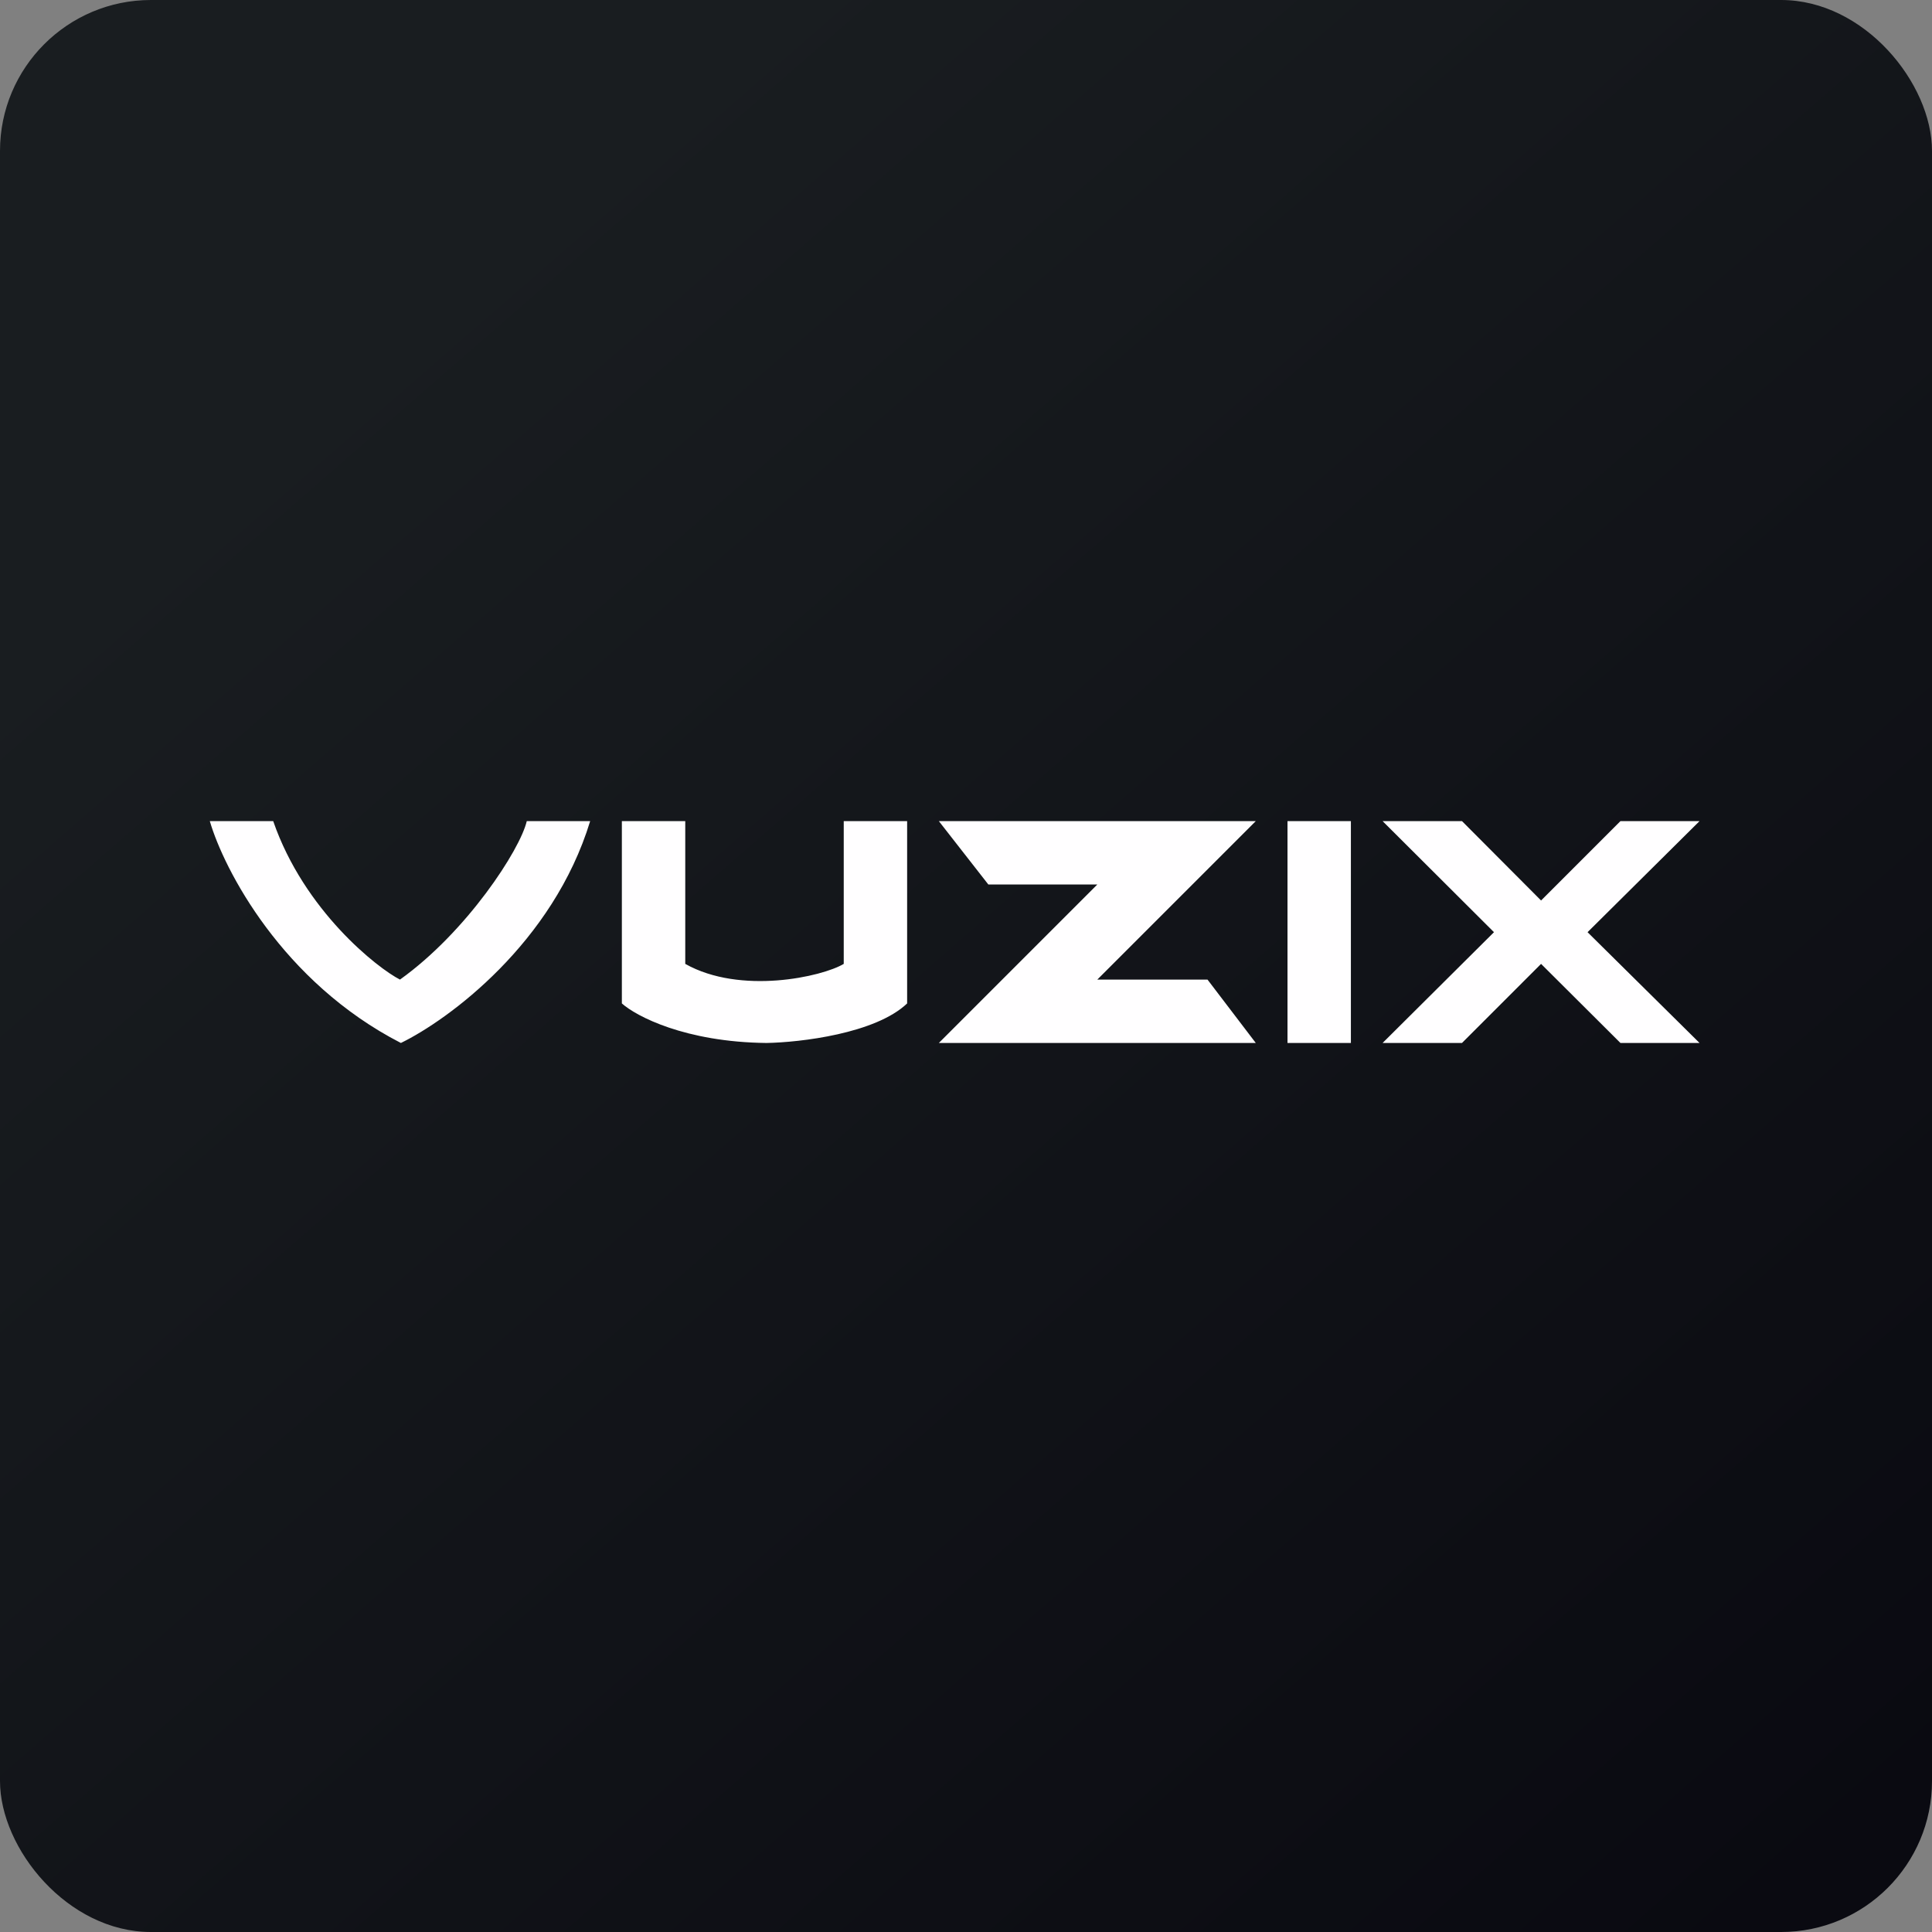
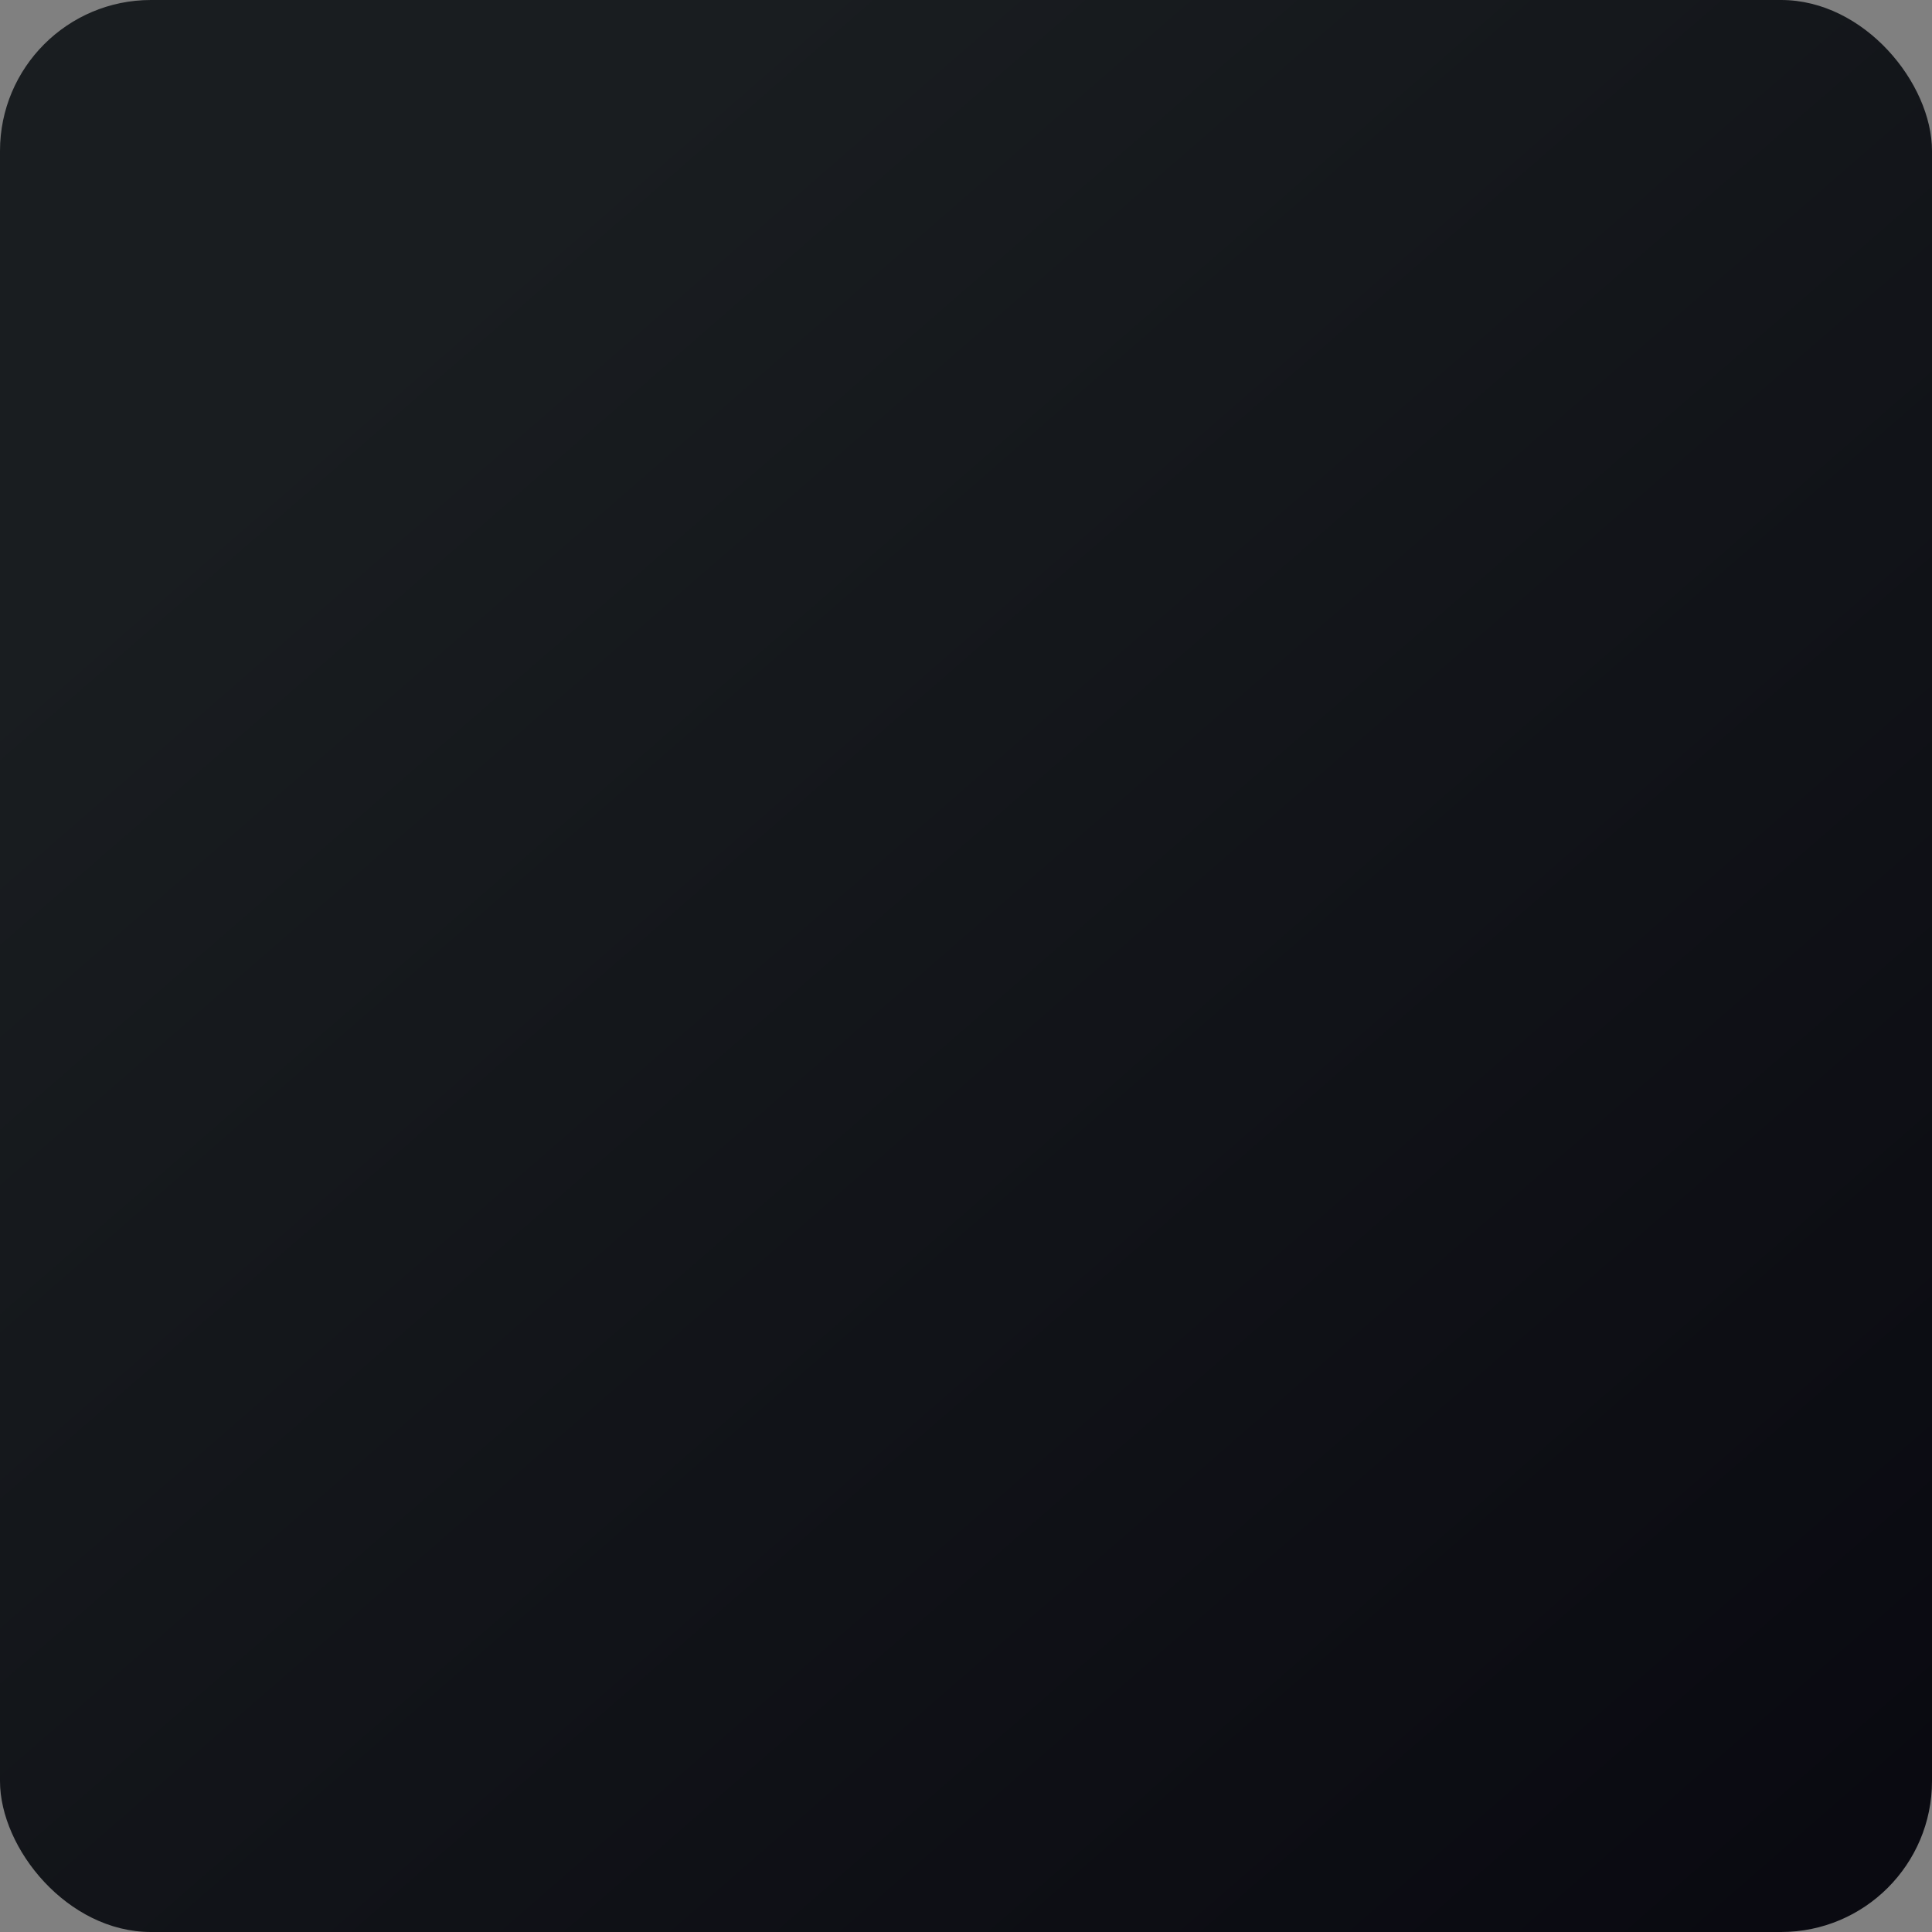
<svg xmlns="http://www.w3.org/2000/svg" width="64" height="64" viewBox="0 0 64 64">
  <rect x="0" y="0" width="64" height="64" fill="#808080" stroke="none" />
  <rect x="0" y="0" width="64" height="64" rx="5" ry="5" fill="url(#fb100)" />
-   <path fill="url(#fb100)" d="M 2.75,2 L 61.55,2 L 61.55,60.80 L 2.75,60.80 L 2.75,2" />
-   <path d="M 13.28,34.55 C 9.35,32.53 7.42,28.81 6.95,27.20 L 9.05,27.20 C 10.08,30.18 12.52,32.08 13.25,32.45 C 15.46,30.87 17.23,28.15 17.45,27.20 L 19.55,27.20 C 18.32,31.24 14.86,33.78 13.28,34.55 M 20.60,33.24 L 20.60,27.20 L 22.70,27.20 L 22.70,31.93 C 24.53,32.96 27.23,32.36 27.95,31.93 L 27.95,27.20 L 30.05,27.20 L 30.05,33.24 C 29,34.24 26.51,34.53 25.39,34.55 C 22.69,34.52 21.07,33.66 20.60,33.24 M 41.60,27.20 L 31.10,27.20 L 32.74,29.30 L 36.35,29.30 L 31.10,34.55 L 41.60,34.55 L 40,32.45 L 36.35,32.45 L 41.60,27.20 M 42.65,27.20 L 44.75,27.20 L 44.75,34.55 L 42.65,34.55 L 42.65,27.20 M 48.43,27.20 L 45.80,27.20 L 49.49,30.88 L 45.80,34.55 L 48.43,34.55 L 51.05,31.93 L 53.68,34.55 L 56.30,34.55 L 52.59,30.88 L 56.30,27.20 L 53.68,27.20 L 51.05,29.83 L 48.43,27.20" fill="#fffeff" />
+   <path fill="url(#fb100)" d="M 2.75,2 L 61.55,2 L 61.55,60.80 L 2.75,2" />
  <defs>
    <linearGradient id="fb100" x1="13.69" y1="10.2" x2="74.3" y2="79.82" gradientUnits="userSpaceOnUse">
      <stop stop-color="#191d20" />
      <stop offset="1" stop-color="#05040c" />
    </linearGradient>
  </defs>
</svg>